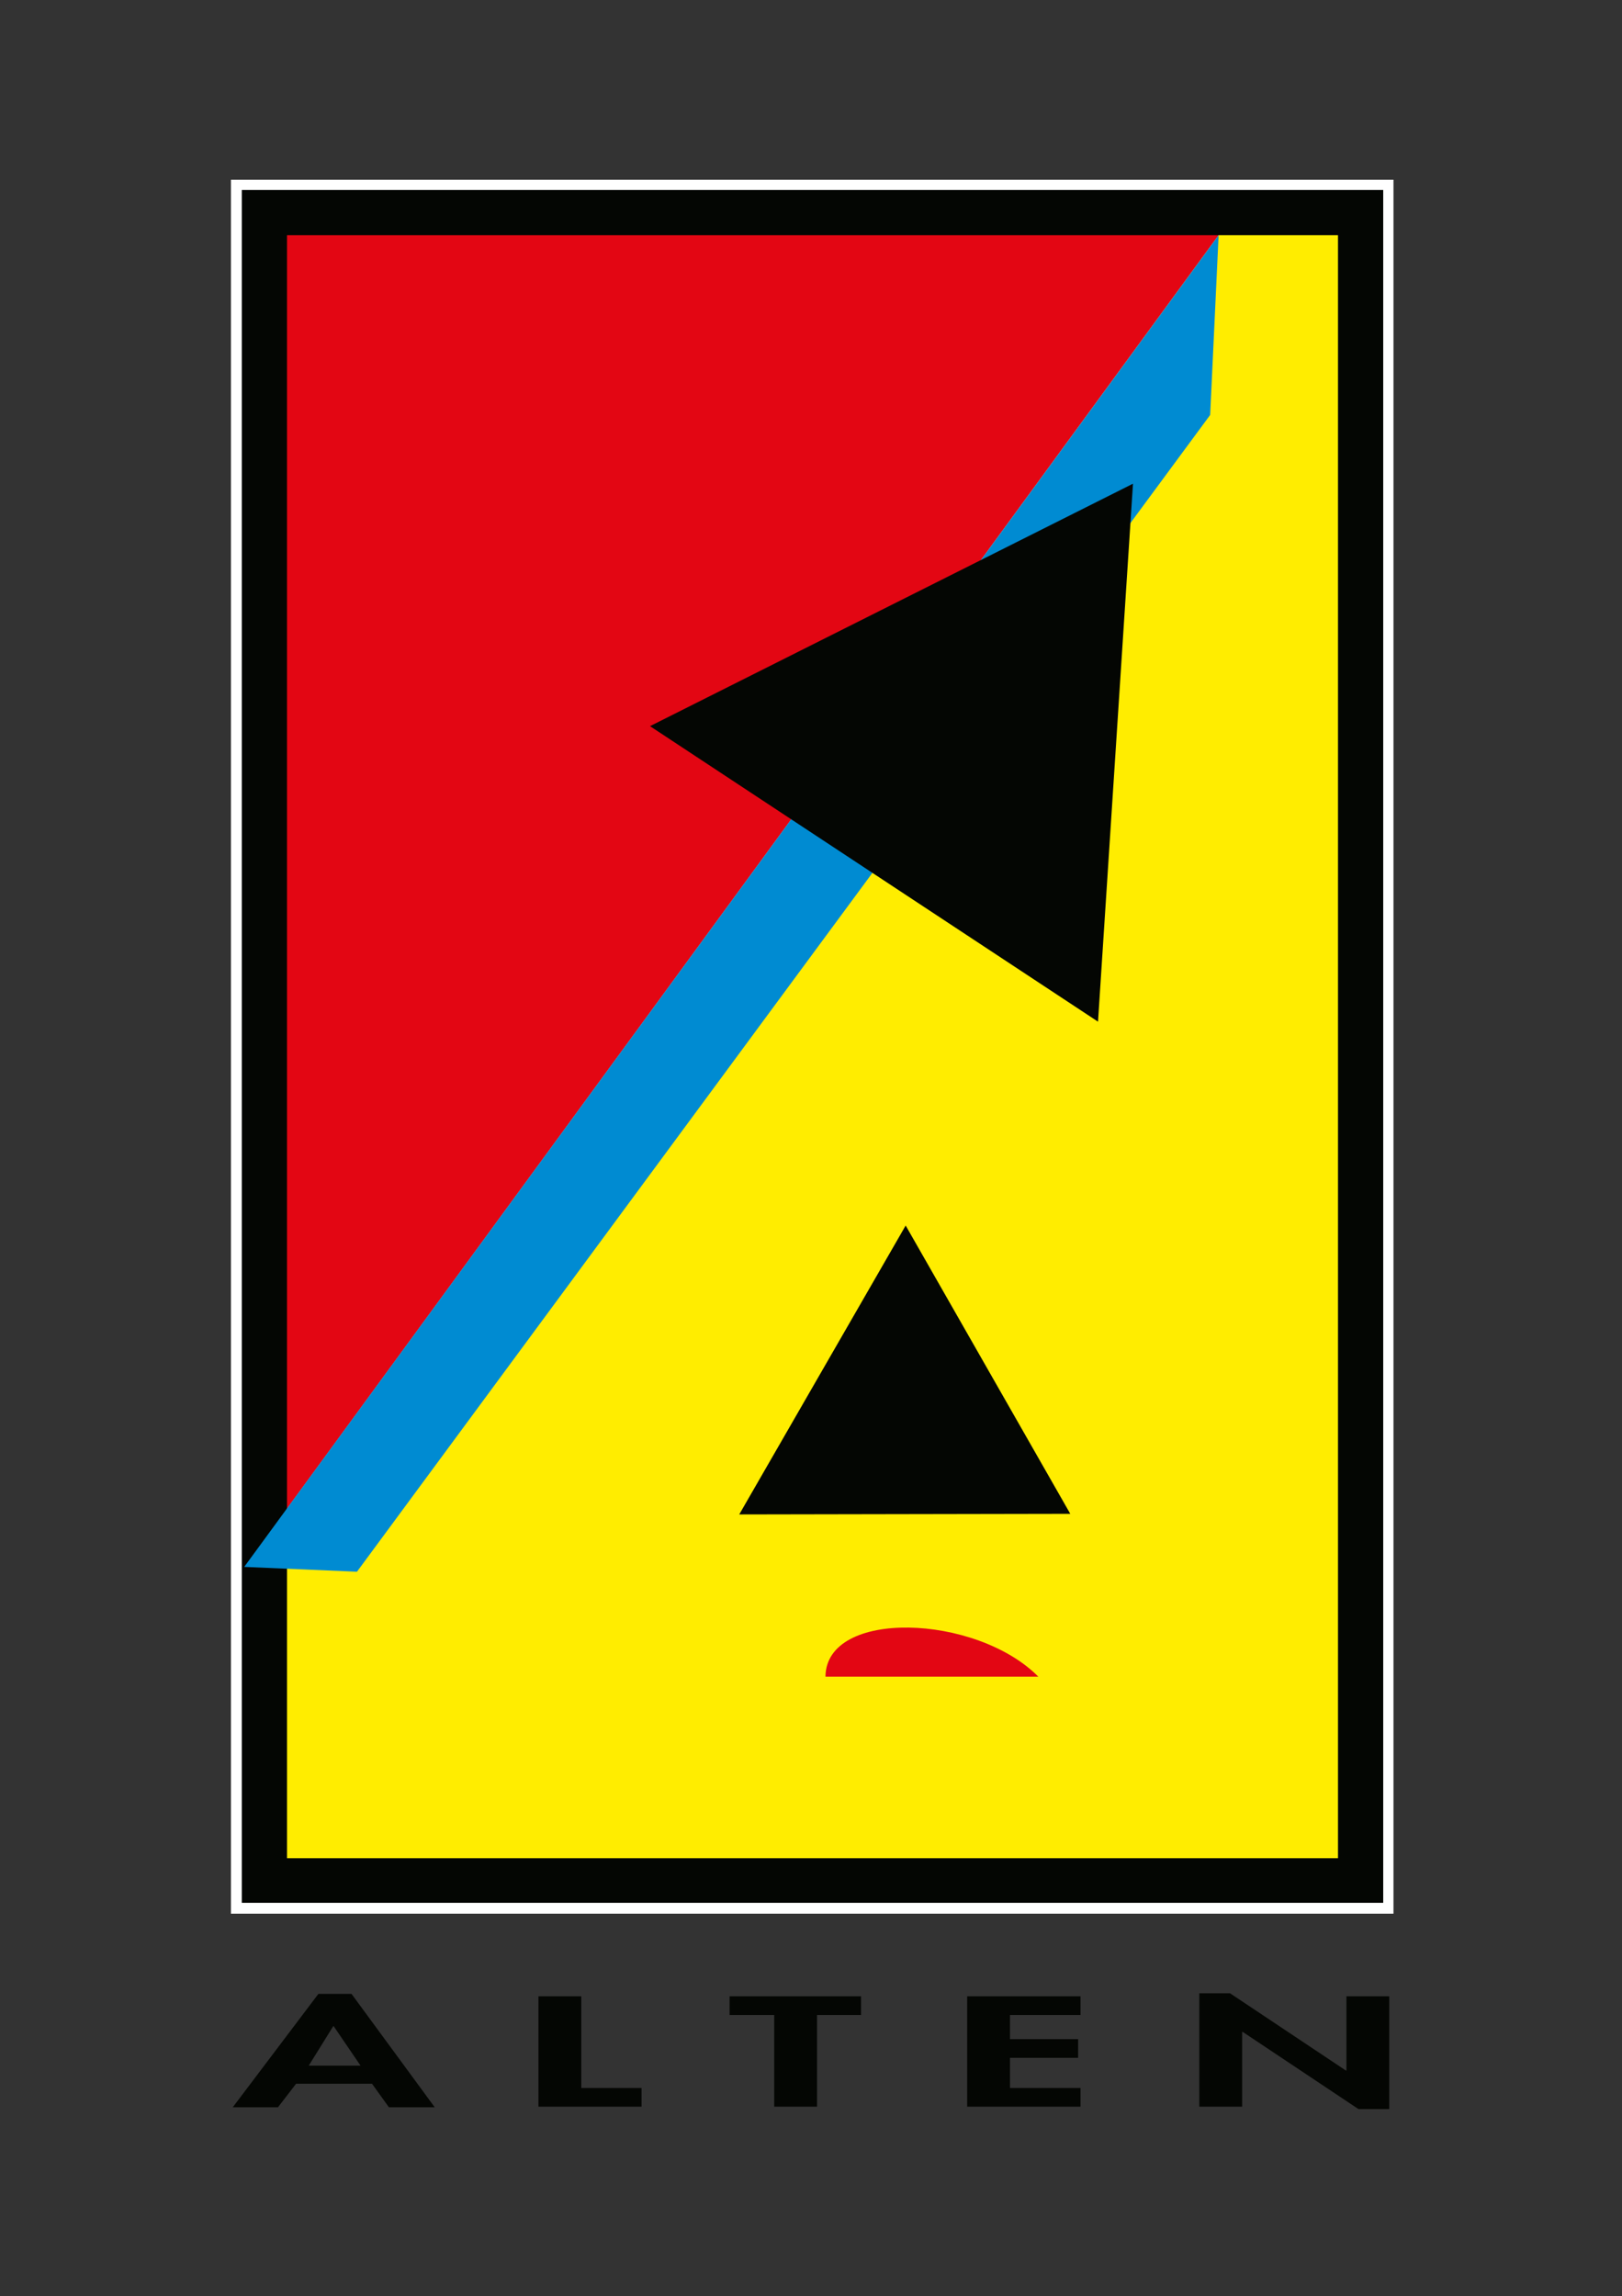
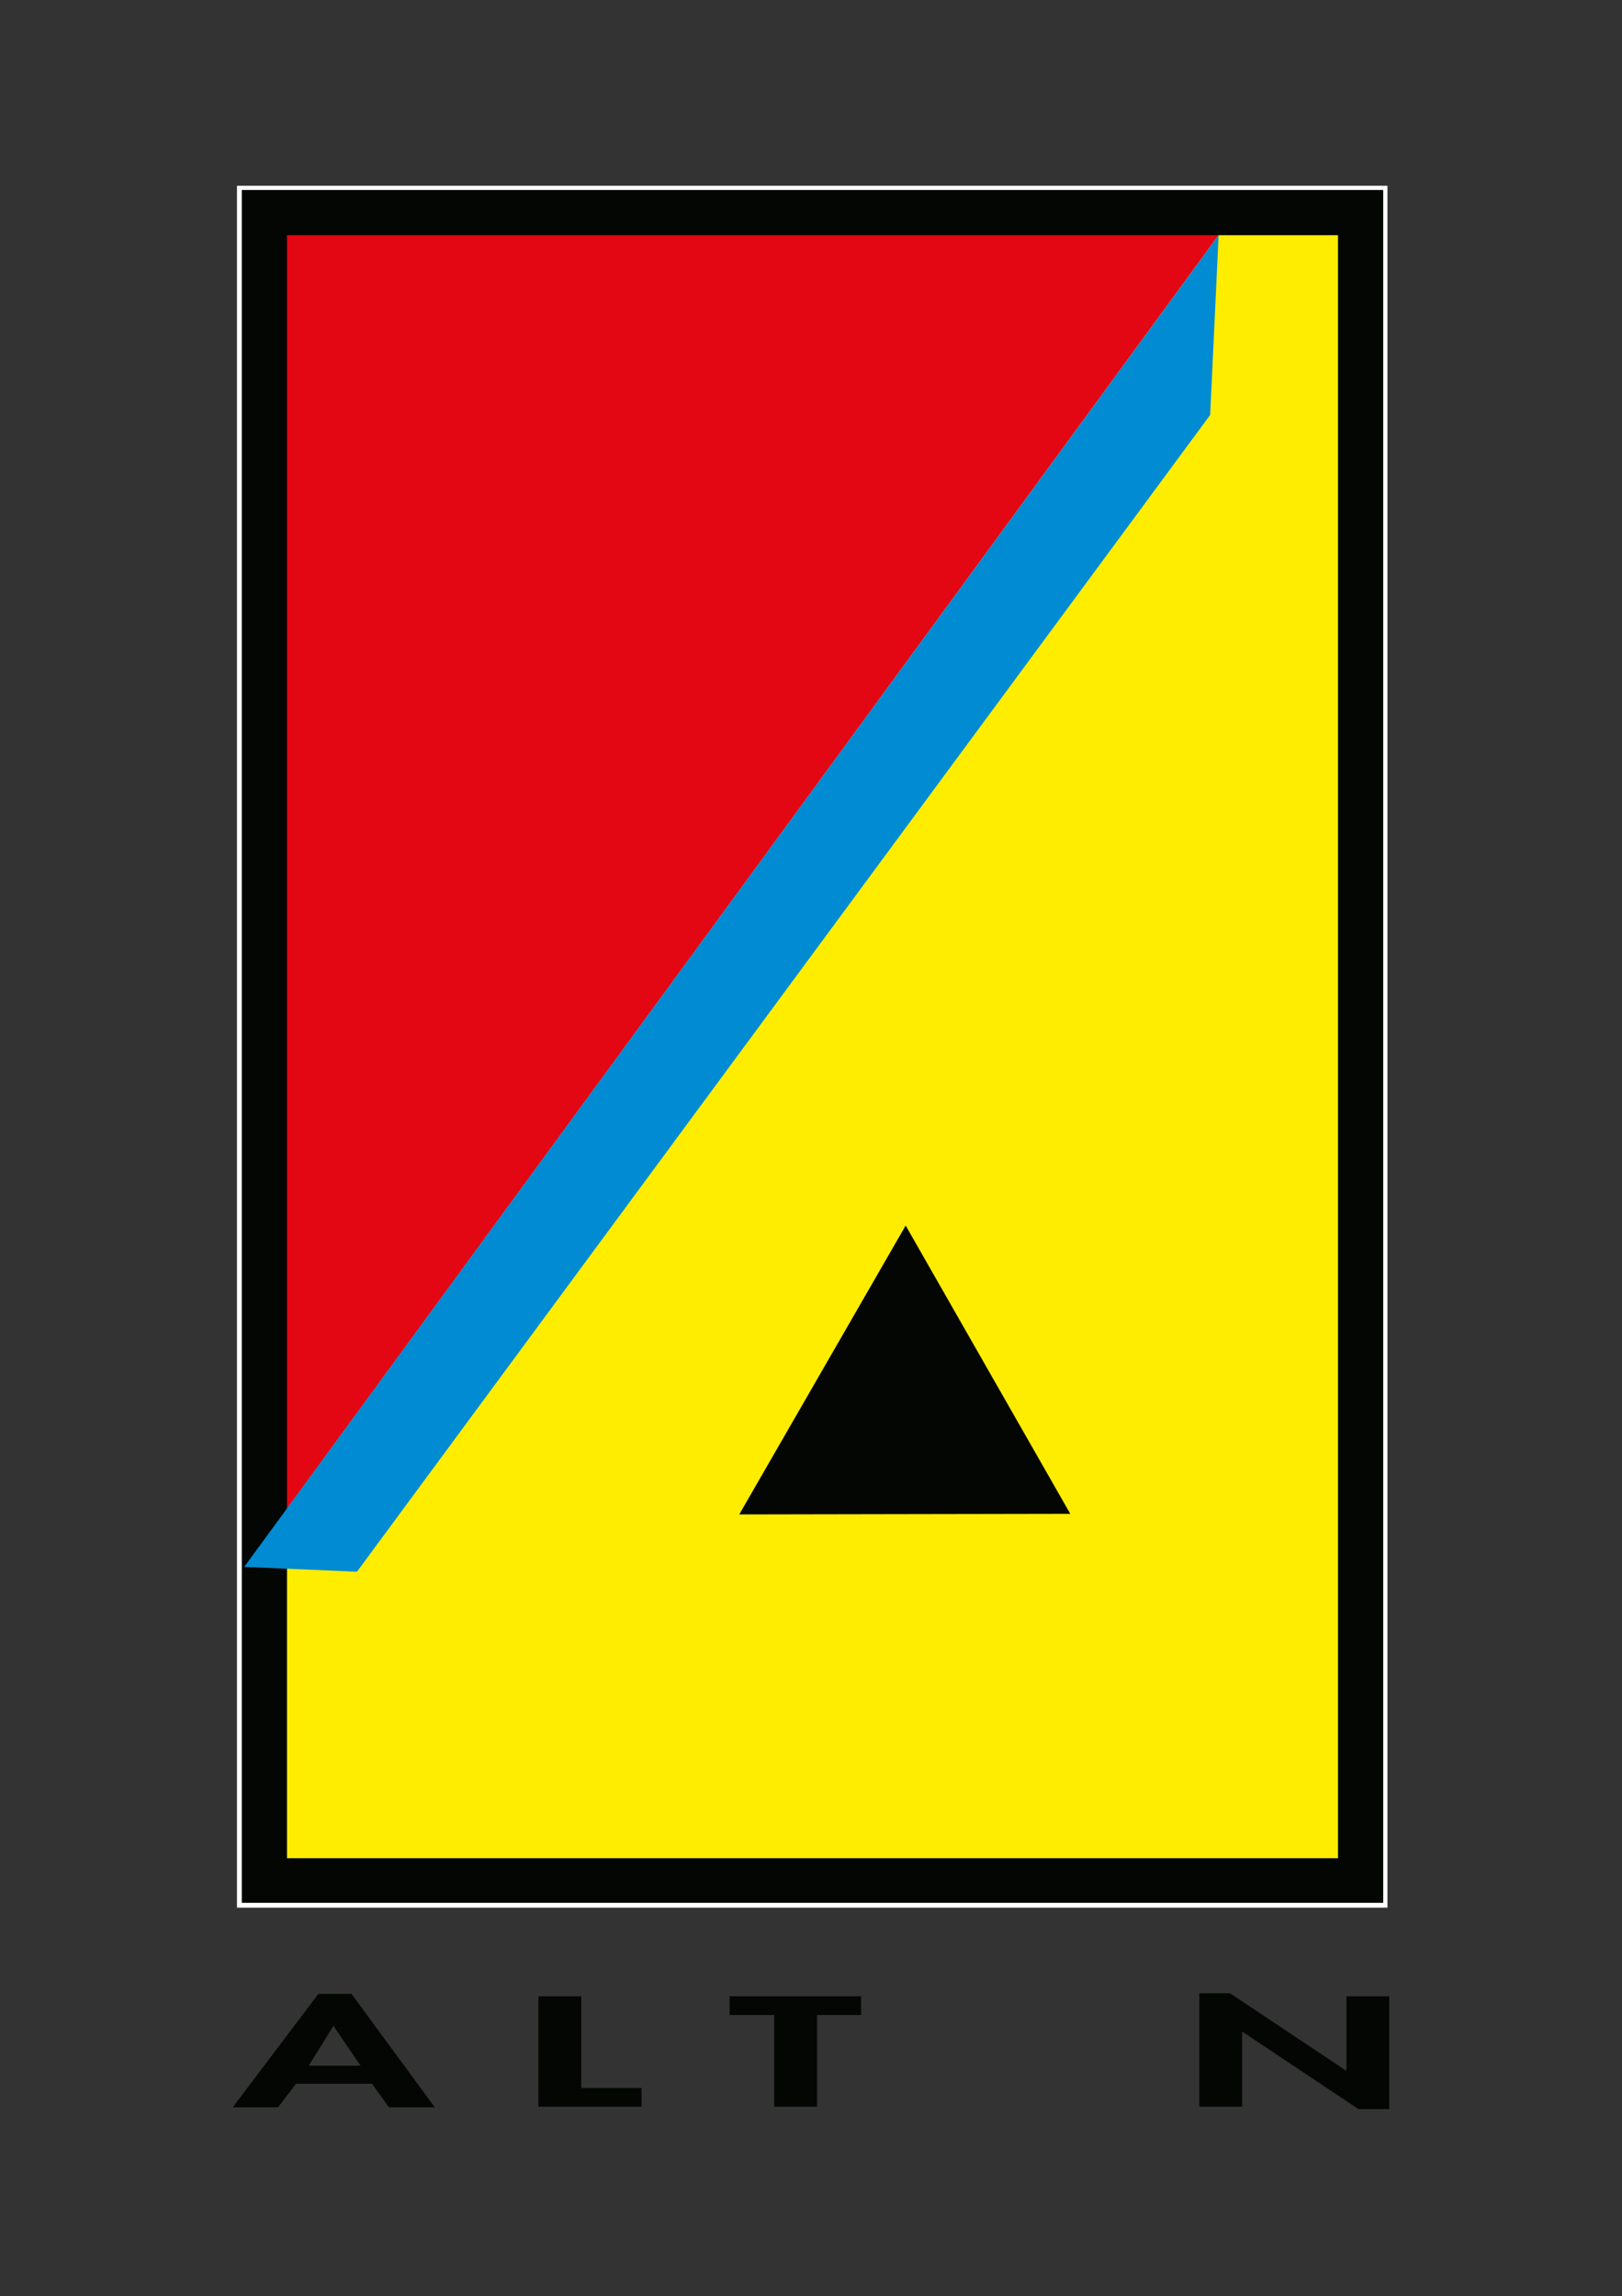
<svg xmlns="http://www.w3.org/2000/svg" version="1.1" id="Calque_1" x="0px" y="0px" viewBox="0 0 269 380.7" style="enable-background:new 0 0 269 380.7;" xml:space="preserve">
  <rect x="0" y="0" width="269" height="380.7" fill="#333333" stroke="none" />
  <style type="text/css">
	.st0{fill:#FFFFFF;}
	.st1{fill:#FFED00;}
	.st2{fill:#E30613;}
	.st3{fill:#040603;}
	.st4{fill:#008BD2;}
</style>
  <polygon class="st0" points="225.7,31 39.6,31 39.6,316.1 229.9,316.1 229.9,31 " />
-   <path class="st0" d="M230.9,317.1H38.6V30h192.3V317.1z M40.6,315.1h188.3V32H40.6V315.1z" />
  <path class="st0" d="M230.2,316.3H39.3V30.8h190.8V316.3z M39.8,315.8h189.8V31.2H39.8V315.8z" />
-   <path class="st0" d="M231.2,317.3H38.3V29.8h192.8V317.3z M40.8,314.8h187.8V32.2H40.8V314.8z" />
+   <path class="st0" d="M231.2,317.3H38.3h192.8V317.3z M40.8,314.8h187.8V32.2H40.8V314.8z" />
  <polygon class="st1" points="204.8,35.3 225.5,35.3 225.5,311.9 43.9,311.9 43.9,255.6 " />
  <polygon class="st2" points="43.8,35.2 43.9,255.2 204.8,35.3 " />
  <path class="st3" d="M40.1,31.5v284h189.3v-284L40.1,31.5z M221.9,39v269.1H47.6V39H221.9z" />
  <polygon class="st4" points="202.1,39 40.5,259.8 59.2,260.6 200.7,68.8 " />
-   <polygon class="st3" points="182.1,169.4 107.8,120.4 187.9,80.2 " />
  <polygon class="st3" points="177.5,251 122.6,251.1 150.2,203.2 " />
-   <path class="st2" d="M136.9,278c0.1-11.3,25-10.4,35.3,0H136.9z" />
  <path class="st3" d="M49.1,345.5l-3,3.9h-7.5l14.2-18.8h5.5l13.8,18.8h-7.6l-2.8-3.9H49.1z M55.3,335.9L55.3,335.9l-4.1,6.6h8.6  L55.3,335.9z" />
  <path class="st3" d="M96.4,346.2h10v3.1H89.3V331h7.1L96.4,346.2z" />
  <path class="st3" d="M135.5,349.3h-7.1v-15.2H121V331h21.8v3.1h-7.3V349.3z" />
-   <path class="st3" d="M167.5,334.1v4h11.3v3.1h-11.3v5h11.7v3.1h-18.8V331h18.8v3.1H167.5z" />
  <path class="st3" d="M198.9,330.5h5.1l19.2,12.8h0.1V331h7.1v18.7h-5.1l-19.2-12.8H206v12.4h-7.1L198.9,330.5z" />
</svg>